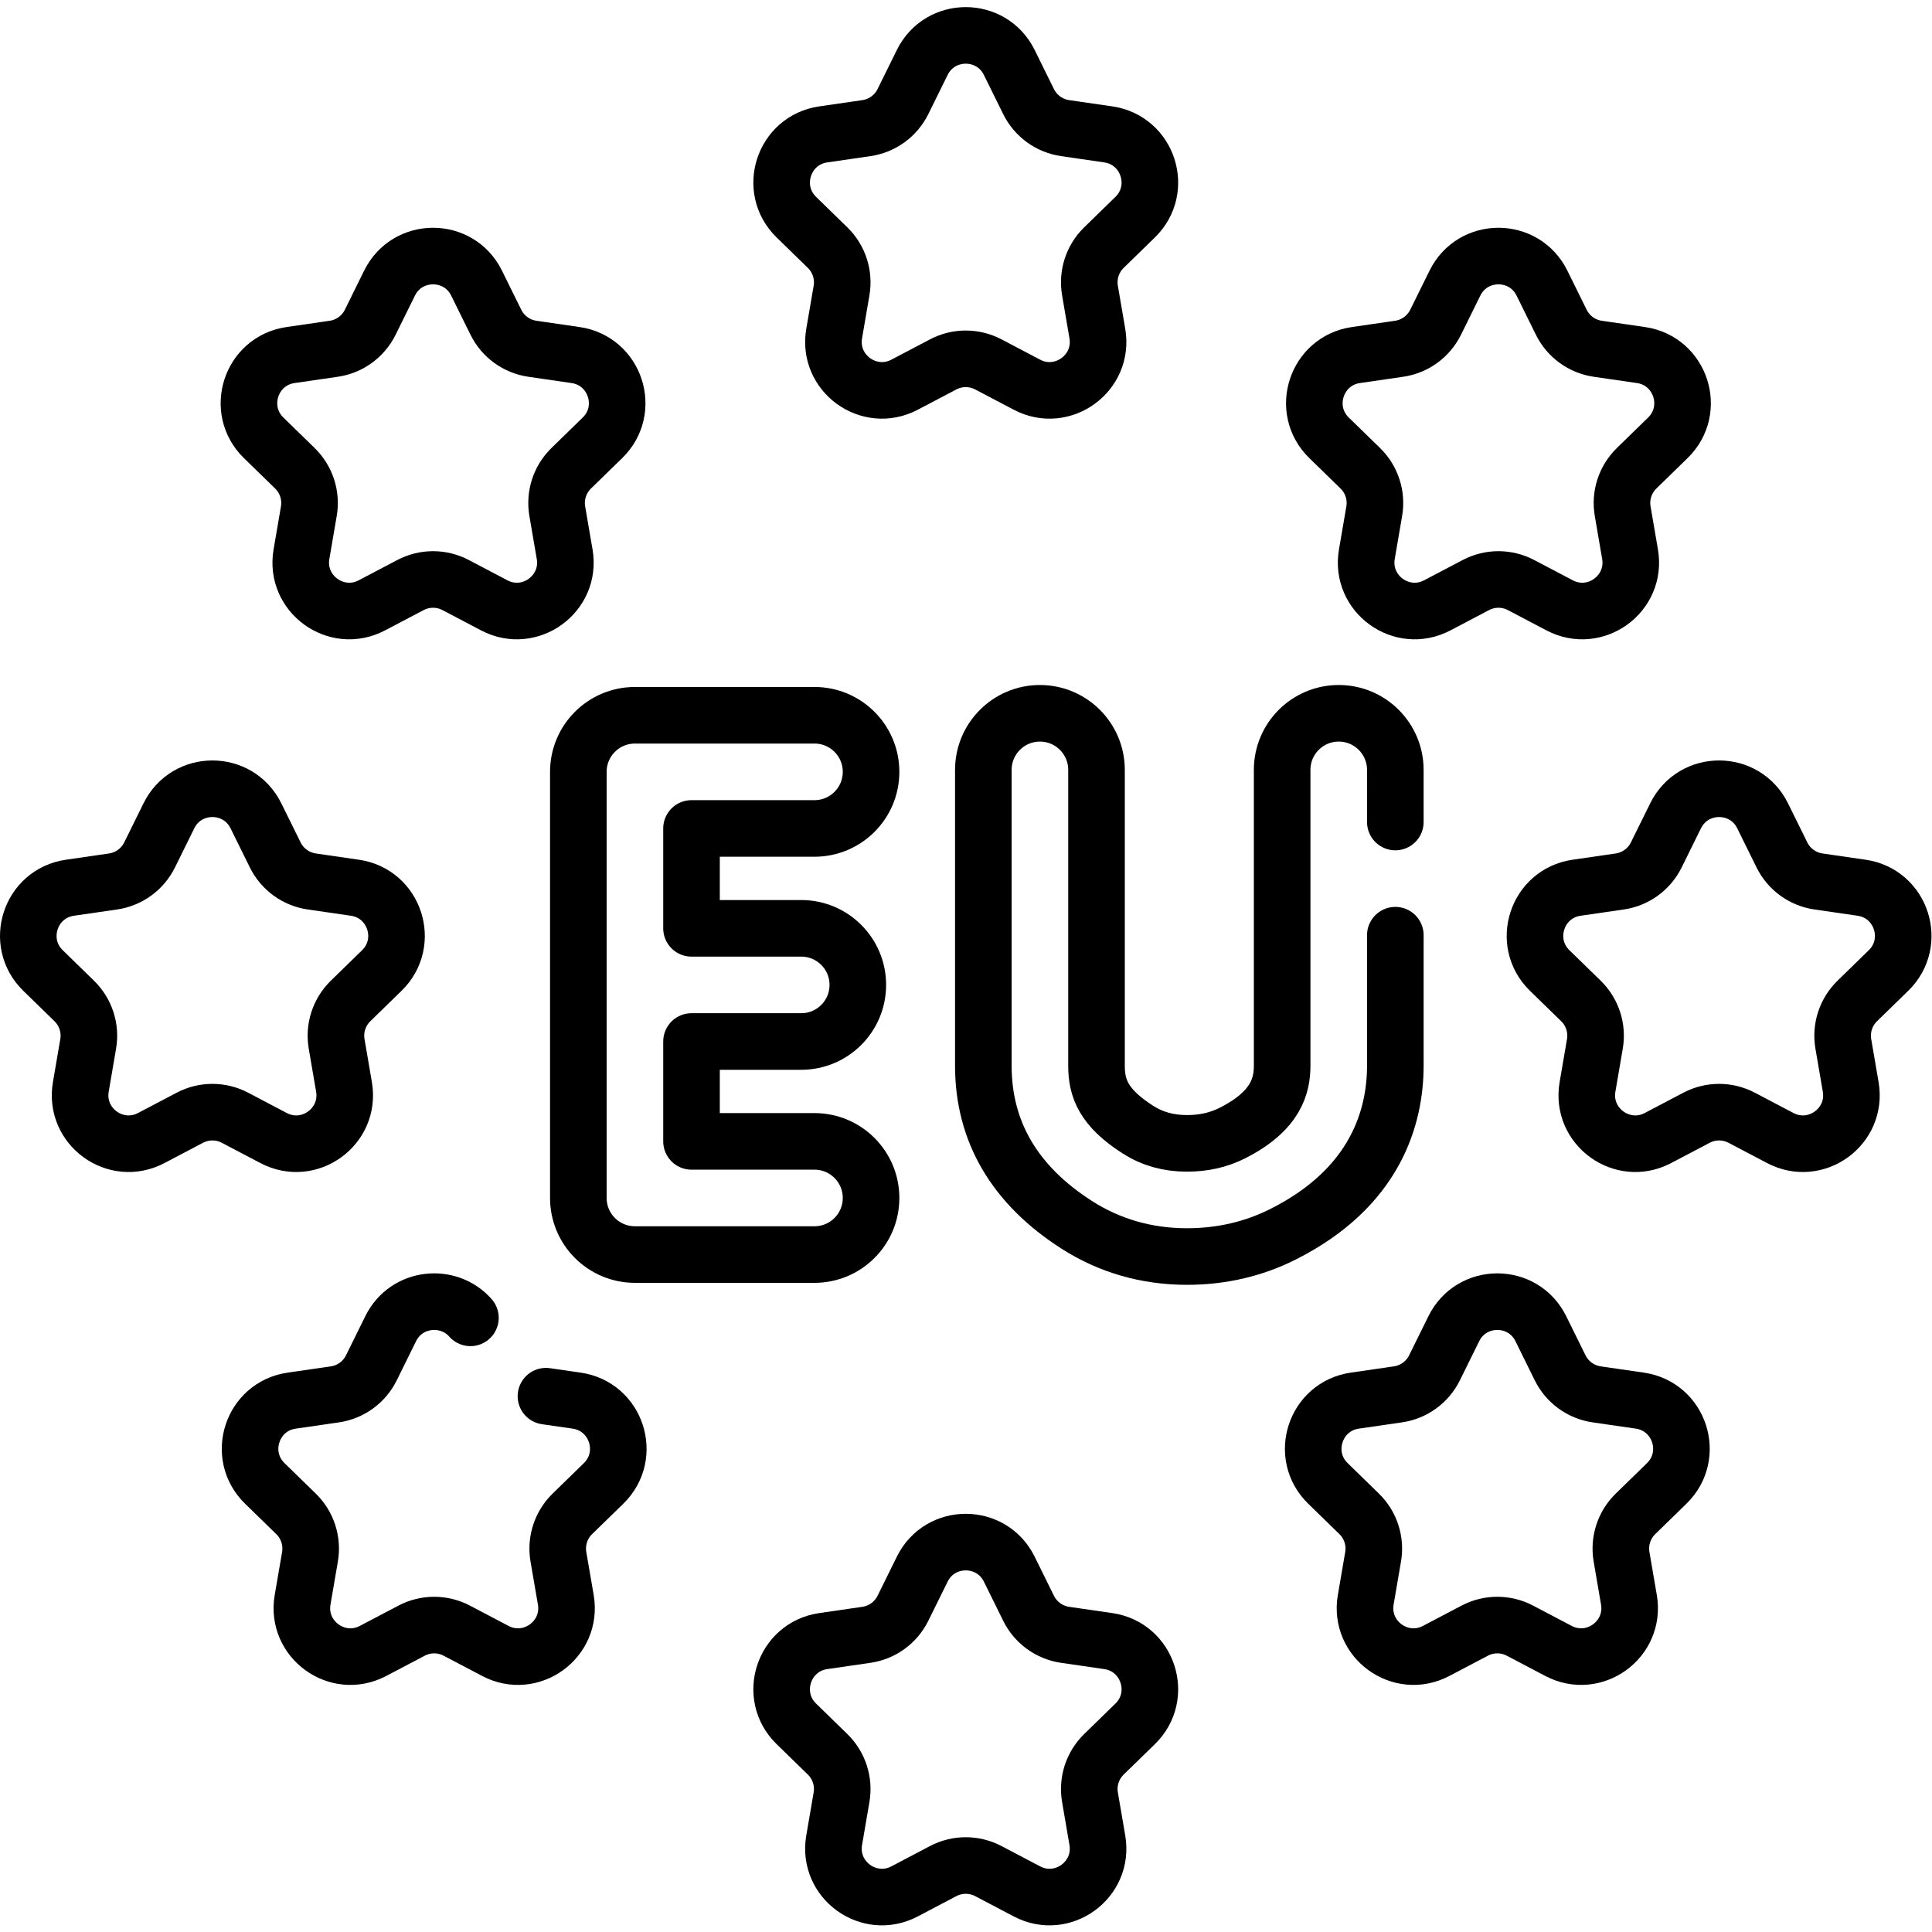
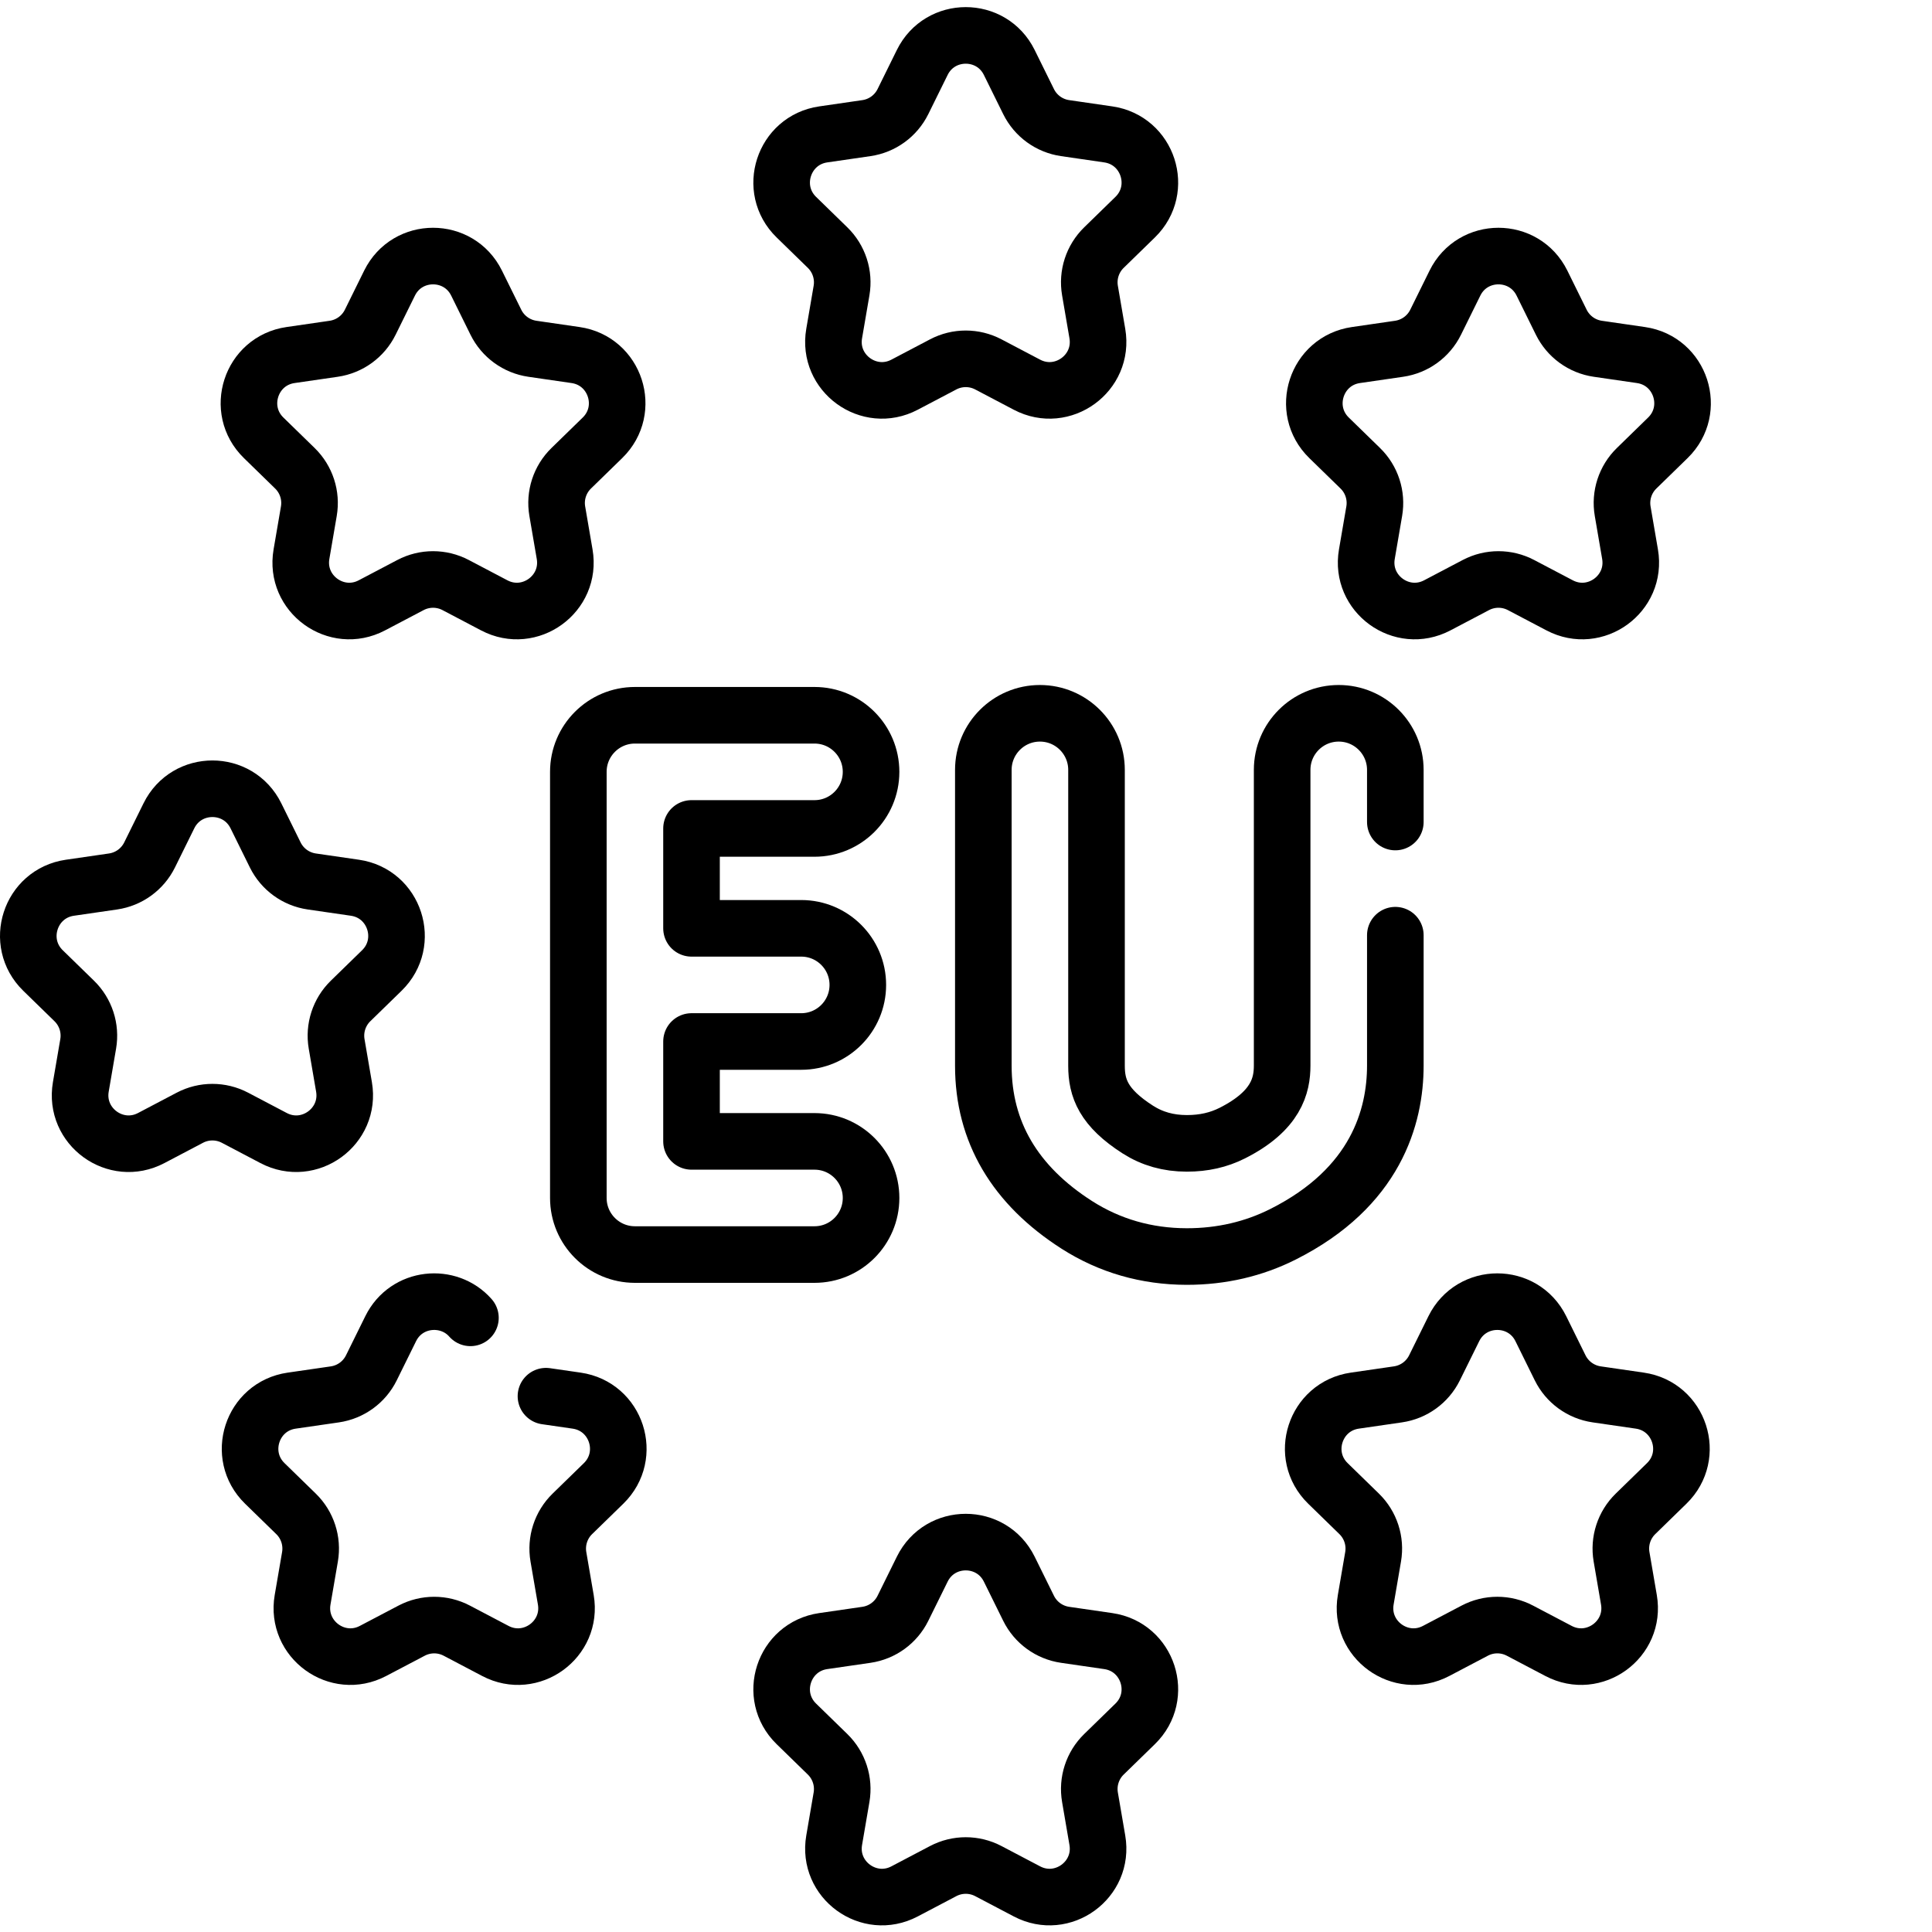
<svg xmlns="http://www.w3.org/2000/svg" viewBox="0 0 682.667 682.667" height="682.667" width="682.667" xml:space="preserve" id="svg4869" version="1.1">
  <defs id="defs4873">
    <clipPath id="clipPath4883" clipPathUnits="userSpaceOnUse">
      <path id="path4881" d="M 0,512 H 512 V 0 H 0 Z" />
    </clipPath>
  </defs>
  <g transform="matrix(1.333,0,0,-1.333,0,682.667)" id="g4875">
    <g id="g4877">
      <g clip-path="url(#clipPath4883)" id="g4879">
        <g transform="translate(267.533,495.572)" id="g4885">
          <path id="path4887" style="fill:none;stroke:#000000;stroke-width:15;stroke-linecap:round;stroke-linejoin:round;stroke-miterlimit:10;stroke-dasharray:none;stroke-opacity:1" d="m 0,0 5.118,-10.37 c 1.873,-3.796 5.495,-6.427 9.684,-7.036 l 11.444,-1.663 c 10.549,-1.533 14.762,-14.496 7.128,-21.937 l -8.281,-8.072 c -3.031,-2.955 -4.414,-7.213 -3.698,-11.384 L 23.349,-71.86 C 25.151,-82.367 14.123,-90.379 4.687,-85.418 l -10.235,5.381 c -3.747,1.97 -8.223,1.97 -11.971,0 l -10.235,-5.381 c -9.435,-4.961 -20.464,3.051 -18.661,13.558 l 1.954,11.398 c 0.716,4.171 -0.667,8.429 -3.698,11.384 l -8.281,8.072 c -7.634,7.441 -3.421,20.404 7.127,21.937 l 11.445,1.663 c 4.188,0.609 7.81,3.24 9.683,7.036 L -23.066,0 C -18.349,9.56 -4.718,9.56 0,0 Z" />
        </g>
        <g transform="translate(267.533,96.182)" id="g4889">
          <path id="path4891" style="fill:none;stroke:#000000;stroke-width:15;stroke-linecap:round;stroke-linejoin:round;stroke-miterlimit:10;stroke-dasharray:none;stroke-opacity:1" d="m 0,0 5.118,-10.37 c 1.873,-3.796 5.495,-6.427 9.684,-7.036 l 11.444,-1.662 c 10.549,-1.534 14.762,-14.497 7.128,-21.938 l -8.281,-8.072 c -3.031,-2.955 -4.414,-7.212 -3.698,-11.384 L 23.349,-71.86 C 25.151,-82.367 14.123,-90.379 4.687,-85.418 l -10.235,5.381 c -3.747,1.97 -8.223,1.97 -11.971,0 l -10.235,-5.381 c -9.435,-4.961 -20.464,3.051 -18.661,13.558 l 1.954,11.398 c 0.716,4.172 -0.667,8.429 -3.698,11.384 l -8.281,8.072 c -7.634,7.441 -3.421,20.404 7.127,21.938 l 11.445,1.662 c 4.188,0.609 7.81,3.24 9.683,7.036 L -23.066,0 C -18.349,9.56 -4.718,9.56 0,0 Z" />
        </g>
        <g transform="translate(408.44,159.921)" id="g4893">
          <path id="path4895" style="fill:none;stroke:#000000;stroke-width:15;stroke-linecap:round;stroke-linejoin:round;stroke-miterlimit:10;stroke-dasharray:none;stroke-opacity:1" d="m 0,0 5.117,-10.37 c 1.874,-3.796 5.495,-6.427 9.685,-7.036 l 11.443,-1.663 c 10.55,-1.533 14.762,-14.497 7.128,-21.938 l -8.28,-8.072 c -3.031,-2.954 -4.415,-7.212 -3.699,-11.384 L 23.349,-71.86 C 25.15,-82.367 14.123,-90.379 4.687,-85.419 l -10.236,5.381 c -3.747,1.97 -8.222,1.97 -11.97,0 l -10.236,-5.381 c -9.435,-4.96 -20.463,3.052 -18.661,13.559 l 1.955,11.397 c 0.716,4.172 -0.668,8.43 -3.699,11.384 l -8.281,8.072 c -7.633,7.441 -3.421,20.405 7.128,21.938 l 11.444,1.663 c 4.189,0.609 7.81,3.24 9.683,7.036 L -23.067,0 C -18.35,9.559 -4.718,9.559 0,0 Z" />
        </g>
        <g transform="translate(144.72,142.03)" id="g4897">
          <path id="path4899" style="fill:none;stroke:#000000;stroke-width:15;stroke-linecap:round;stroke-linejoin:round;stroke-miterlimit:10;stroke-dasharray:none;stroke-opacity:1" d="M 0,0 8.15,-1.18 C 18.7,-2.71 22.91,-15.67 15.28,-23.12 L 7,-31.19 C 3.971,-34.14 2.59,-38.4 3.3,-42.57 l 1.961,-11.4 c 1.8,-10.51 -9.231,-18.52 -18.671,-13.56 l -10.23,5.38 c -3.75,1.97 -8.219,1.97 -11.969,0 l -10.241,-5.38 c -9.429,-4.96 -20.46,3.05 -18.66,13.56 l 1.96,11.4 c 0.71,4.17 -0.67,8.43 -3.7,11.38 l -8.279,8.07 c -7.641,7.45 -3.431,20.41 7.119,21.94 l 11.45,1.66 c 4.19,0.61 7.811,3.24 9.681,7.04 l 5.119,10.37 c 4.181,8.48 15.37,9.44 21.14,2.88" />
        </g>
        <g transform="translate(467.228,295.877)" id="g4901">
-           <path id="path4903" style="fill:none;stroke:#000000;stroke-width:15;stroke-linecap:round;stroke-linejoin:round;stroke-miterlimit:10;stroke-dasharray:none;stroke-opacity:1" d="m 0,0 5.117,-10.37 c 1.874,-3.796 5.495,-6.427 9.685,-7.036 l 11.443,-1.662 c 10.55,-1.534 14.762,-14.497 7.128,-21.938 l -8.28,-8.072 c -3.031,-2.955 -4.415,-7.212 -3.699,-11.384 L 23.349,-71.86 C 25.15,-82.367 14.122,-90.379 4.687,-85.418 l -10.236,5.381 c -3.747,1.97 -8.222,1.97 -11.97,0 l -10.236,-5.381 c -9.435,-4.961 -20.463,3.051 -18.661,13.558 l 1.955,11.398 c 0.715,4.172 -0.668,8.429 -3.699,11.384 l -8.281,8.072 c -7.633,7.441 -3.421,20.404 7.128,21.938 l 11.444,1.662 c 4.189,0.609 7.81,3.24 9.683,7.036 L -23.067,0 C -18.35,9.56 -4.718,9.56 0,0 Z" />
-         </g>
+           </g>
        <g transform="translate(67.839,295.877)" id="g4905">
          <path id="path4907" style="fill:none;stroke:#000000;stroke-width:15;stroke-linecap:round;stroke-linejoin:round;stroke-miterlimit:10;stroke-dasharray:none;stroke-opacity:1" d="m 0,0 5.118,-10.37 c 1.873,-3.796 5.494,-6.427 9.684,-7.036 l 11.444,-1.662 c 10.549,-1.534 14.761,-14.497 7.128,-21.938 l -8.281,-8.072 c -3.031,-2.955 -4.414,-7.212 -3.699,-11.384 L 23.349,-71.86 C 25.15,-82.367 14.123,-90.379 4.687,-85.418 l -10.236,5.381 c -3.747,1.97 -8.222,1.97 -11.97,0 l -10.235,-5.381 c -9.435,-4.961 -20.464,3.051 -18.662,13.558 l 1.955,11.398 c 0.716,4.172 -0.668,8.429 -3.699,11.384 l -8.28,8.072 c -7.634,7.441 -3.422,20.404 7.127,21.938 l 11.444,1.662 c 4.189,0.609 7.81,3.24 9.684,7.036 L -23.067,0 C -18.35,9.56 -4.718,9.56 0,0 Z" />
        </g>
        <g transform="translate(408.739,437.082)" id="g4909">
          <path id="path4911" style="fill:none;stroke:#000000;stroke-width:15;stroke-linecap:round;stroke-linejoin:round;stroke-miterlimit:10;stroke-dasharray:none;stroke-opacity:1" d="m 0,0 5.117,-10.37 c 1.874,-3.796 5.495,-6.427 9.685,-7.036 l 11.443,-1.663 c 10.55,-1.533 14.762,-14.497 7.128,-21.938 l -8.28,-8.072 c -3.031,-2.954 -4.415,-7.212 -3.699,-11.384 L 23.349,-71.86 C 25.15,-82.367 14.123,-90.379 4.687,-85.419 l -10.236,5.381 c -3.747,1.97 -8.222,1.97 -11.97,0 l -10.236,-5.381 c -9.435,-4.96 -20.463,3.052 -18.661,13.559 l 1.955,11.397 c 0.716,4.172 -0.668,8.43 -3.699,11.384 l -8.281,8.072 c -7.633,7.441 -3.421,20.405 7.128,21.938 l 11.444,1.663 c 4.189,0.609 7.81,3.24 9.683,7.036 L -23.067,0 C -18.35,9.559 -4.718,9.559 0,0 Z" />
        </g>
        <g transform="translate(126.328,437.082)" id="g4913">
          <path id="path4915" style="fill:none;stroke:#000000;stroke-width:15;stroke-linecap:round;stroke-linejoin:round;stroke-miterlimit:10;stroke-dasharray:none;stroke-opacity:1" d="m 0,0 5.118,-10.37 c 1.873,-3.796 5.494,-6.427 9.684,-7.036 l 11.444,-1.663 c 10.549,-1.533 14.761,-14.497 7.128,-21.938 l -8.281,-8.072 c -3.031,-2.954 -4.415,-7.212 -3.699,-11.384 L 23.349,-71.86 C 25.15,-82.367 14.123,-90.379 4.687,-85.419 l -10.236,5.381 c -3.747,1.97 -8.222,1.97 -11.97,0 l -10.236,-5.381 c -9.435,-4.96 -20.463,3.052 -18.661,13.559 l 1.955,11.397 c 0.716,4.172 -0.668,8.43 -3.699,11.384 l -8.28,8.072 c -7.634,7.441 -3.422,20.405 7.127,21.938 l 11.444,1.663 c 4.189,0.609 7.81,3.24 9.684,7.036 L -23.067,0 C -18.35,9.559 -4.718,9.559 0,0 Z" />
        </g>
        <g transform="translate(215.899,292.527)" id="g4917">
          <path id="path4919" style="fill:none;stroke:#000000;stroke-width:15;stroke-linecap:round;stroke-linejoin:round;stroke-miterlimit:10;stroke-dasharray:none;stroke-opacity:1" d="M 0,0 C 8.284,0 15,6.716 15,15 15,23.284 8.284,30 0,30 h -47.594 c -8.284,0 -15,-6.716 -15,-15 V -97.952 c 0,-8.284 6.716,-15 15,-15 H 0 c 8.284,0 15,6.716 15,15 0,8.284 -6.716,15 -15,15 h -32.594 v 26.476 H -3.51 c 8.284,0 15,6.716 15,15 0,8.284 -6.716,15 -15,15 H -32.594 V 0 Z" />
        </g>
        <g transform="translate(369.87,264.23)" id="g4921">
          <path id="path4923" style="fill:none;stroke:#000000;stroke-width:15;stroke-linecap:round;stroke-linejoin:round;stroke-miterlimit:10;stroke-dasharray:none;stroke-opacity:1" d="m 0,0 v -34.54 c 0,-13.57 -5.16,-32.35 -29.74,-44.72 -7.79,-3.93 -16.37,-5.92 -25.51,-5.92 h -0.09 c -10.61,0.02 -20.4,2.84 -29.06,8.37 -16.46,10.52 -24.81,24.71 -24.81,42.19 v 78.44 c 0,8.28 6.72,15 15,15 8.28,0 15,-6.72 15,-15 v -78.44 c 0,-5.95 1.859,-11.09 10.96,-16.91 3.83,-2.44 8.07,-3.64 12.95,-3.65 h 0.05 c 4.47,0 8.399,0.89 12.02,2.71 11.72,5.91 13.23,12.68 13.23,17.93 v 78.36 c 0,8.28 6.71,15 15,15 8.28,0 15,-6.72 15,-15 L 0,30" />
        </g>
      </g>
    </g>
  </g>
</svg>